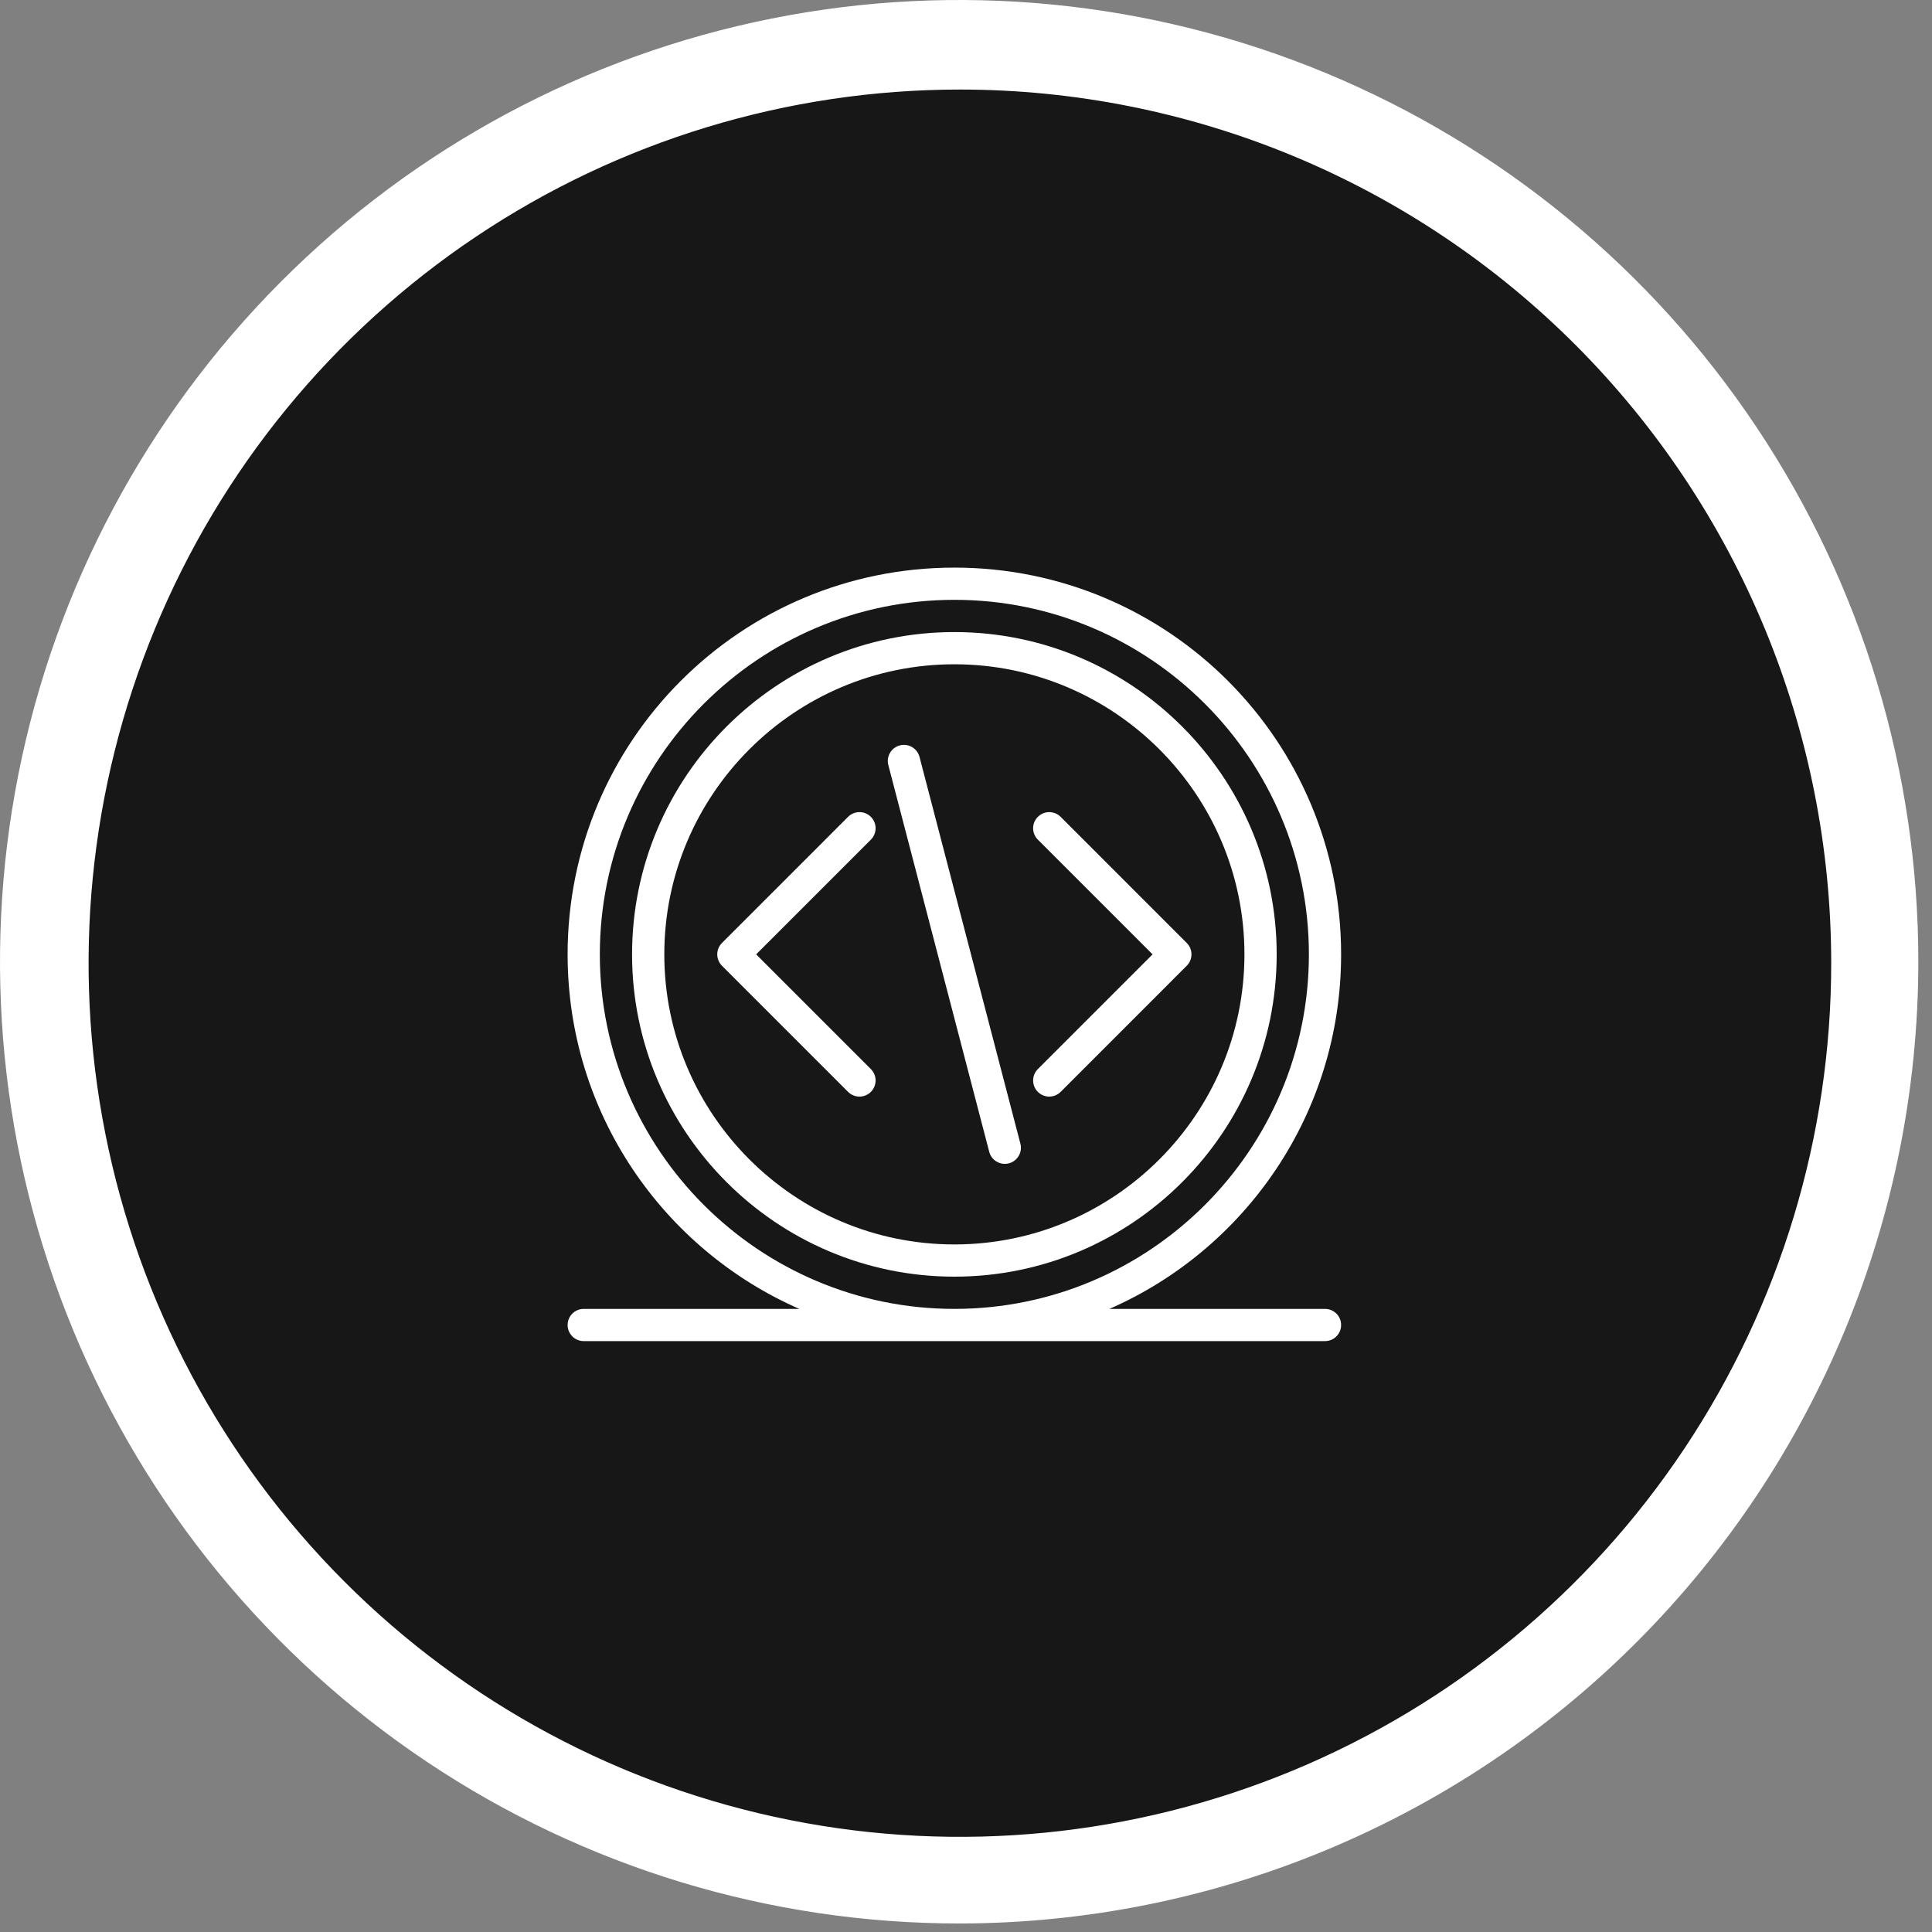
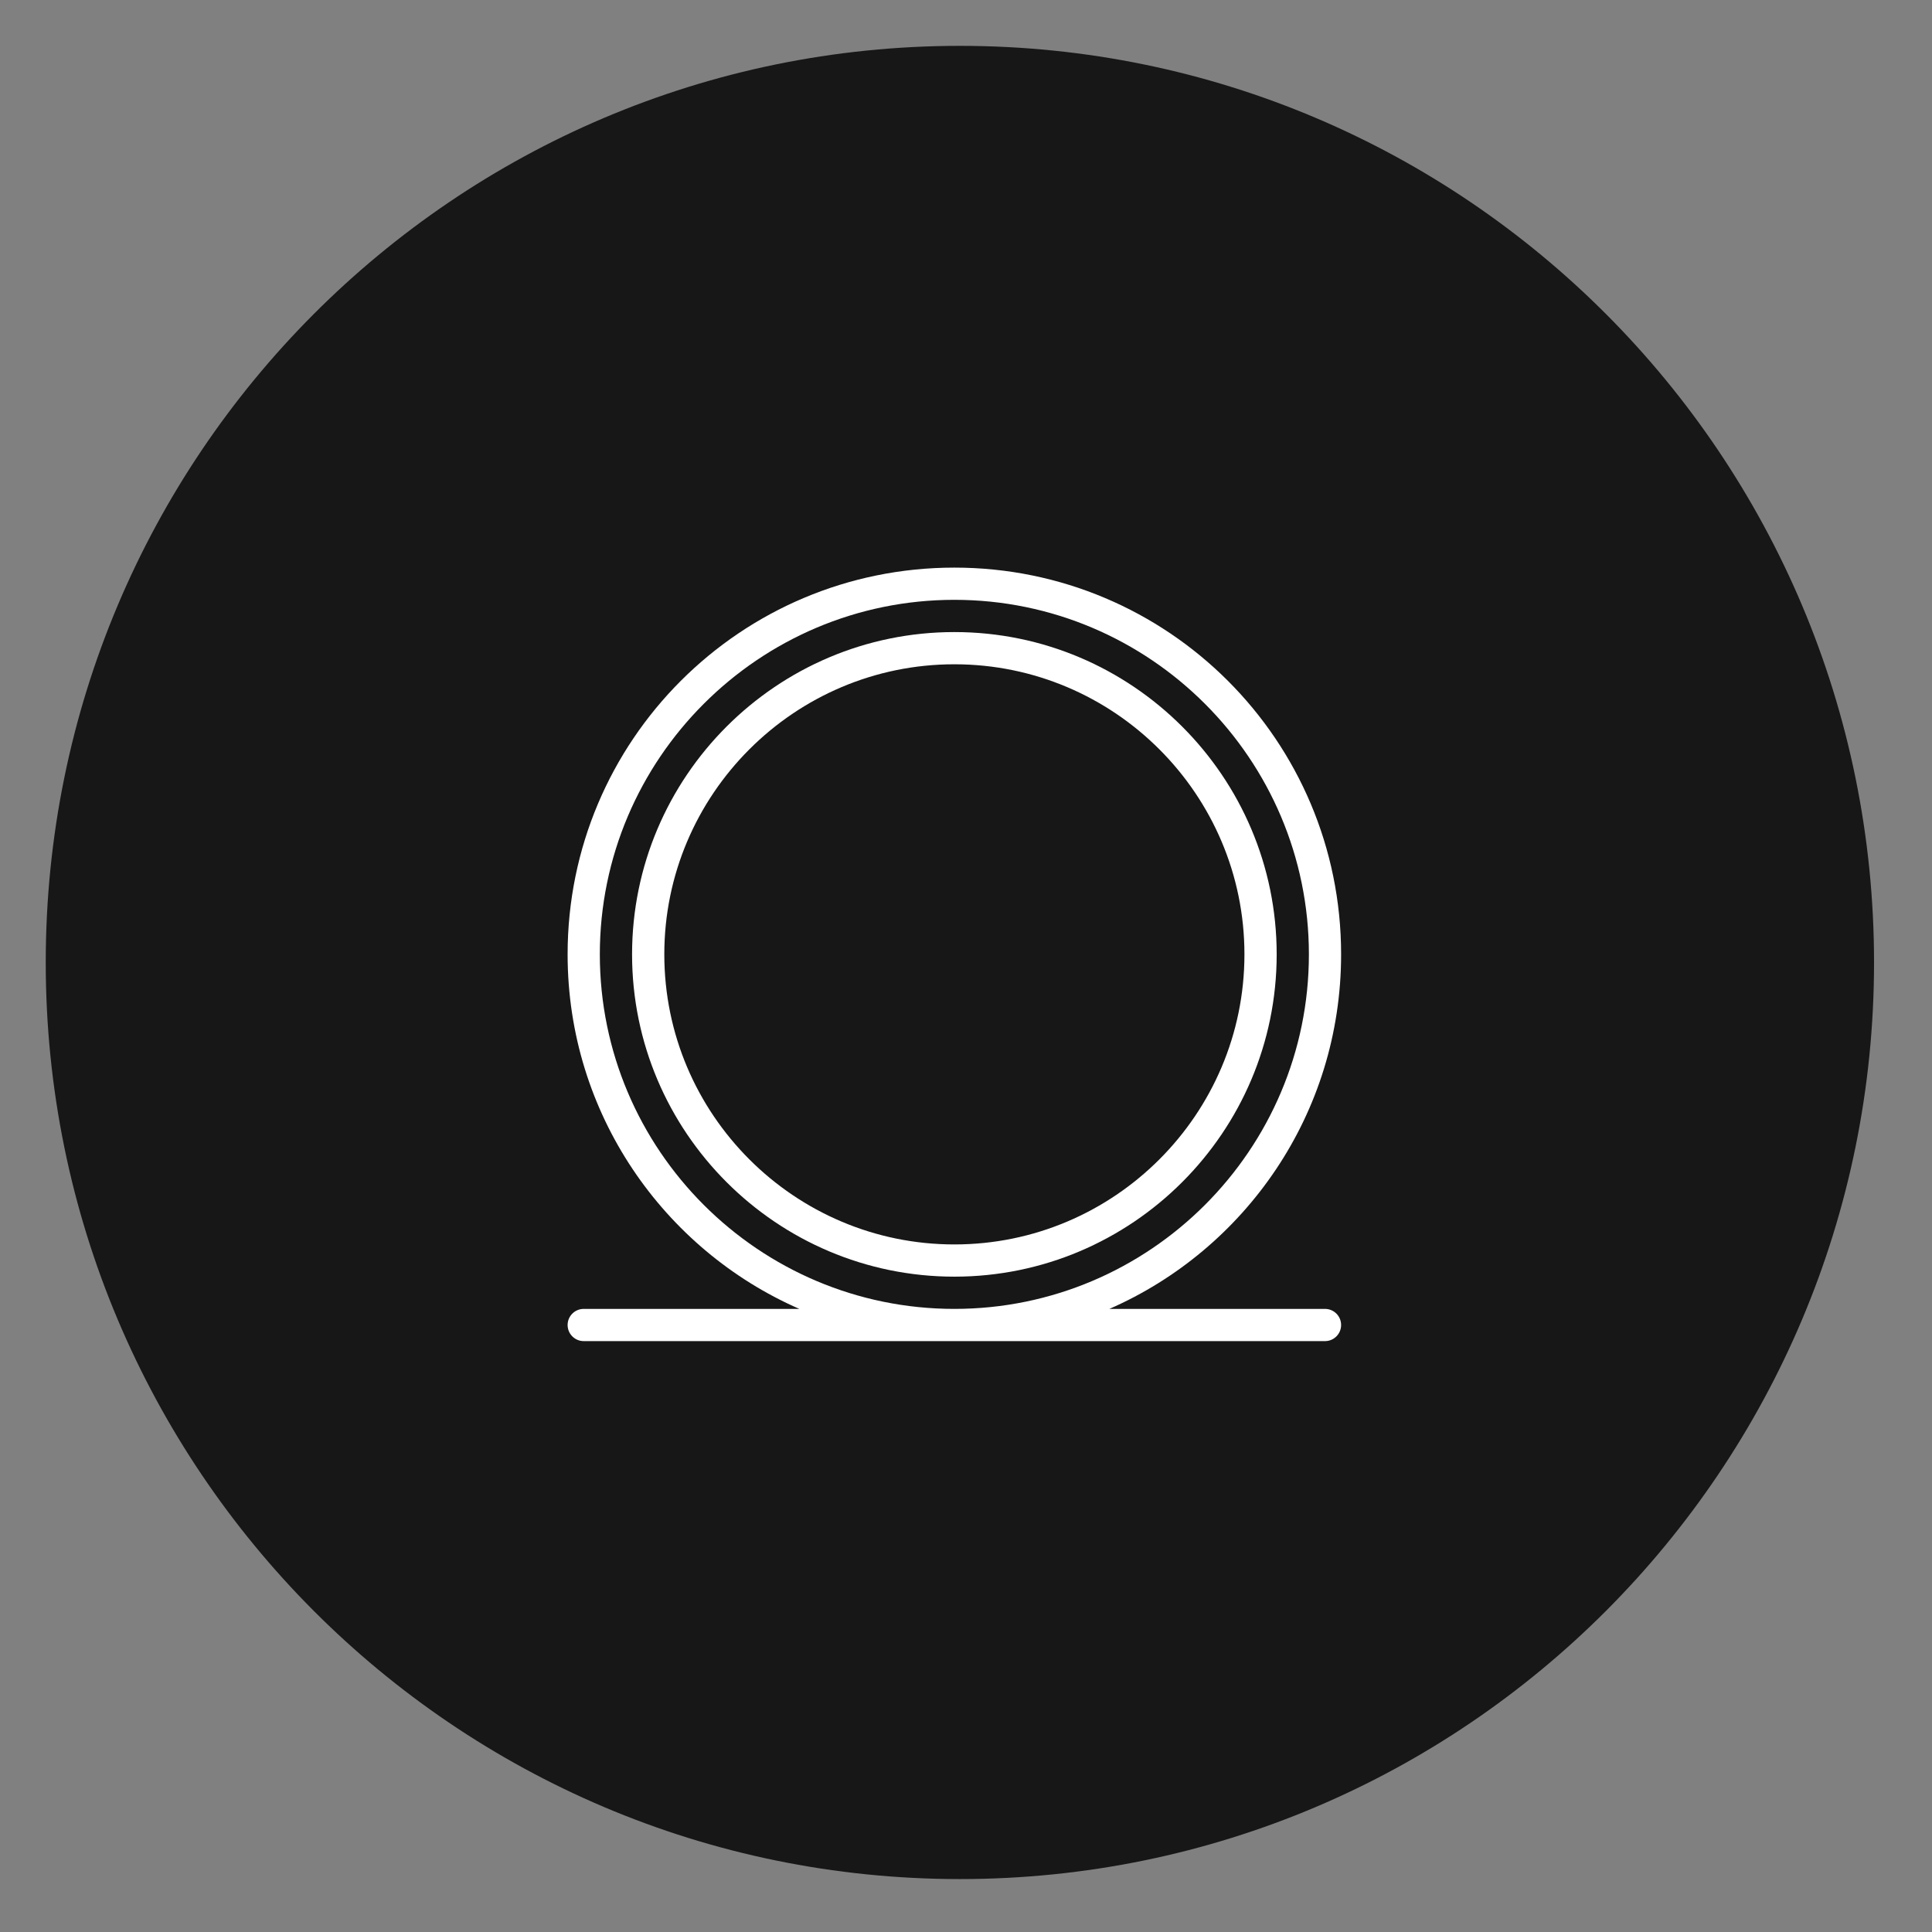
<svg xmlns="http://www.w3.org/2000/svg" width="83" height="83" viewBox="0 0 83 83" fill="none">
  <rect x="0" y="0" width="83" height="83" fill="#808080" stroke="none" />
  <path d="M41.237 80.726C62.927 80.726 80.51 63.096 80.51 41.348C80.51 19.6 62.927 1.97 41.237 1.97C19.548 1.97 1.965 19.6 1.965 41.348C1.965 63.096 19.548 80.726 41.237 80.726Z" fill="#0C0C0C" fill-opacity="0.9" />
-   <path d="M41.238 82.634C33.087 82.64 25.117 80.222 18.336 75.686C11.556 71.15 6.269 64.699 3.146 57.15C0.022 49.601 -0.798 41.292 0.788 33.276C2.374 25.259 6.297 17.894 12.058 12.113C17.82 6.331 25.162 2.393 33.156 0.796C41.15 -0.801 49.437 0.016 56.969 3.142C64.5 6.268 70.937 11.564 75.467 18.359C79.996 25.154 82.413 33.144 82.413 41.317C82.405 52.267 78.065 62.767 70.346 70.513C62.627 78.258 52.159 82.618 41.238 82.634ZM41.238 3.847C33.834 3.847 26.597 6.048 20.442 10.172C14.286 14.297 9.488 20.158 6.655 27.017C3.822 33.875 3.081 41.421 4.525 48.702C5.969 55.983 9.534 62.67 14.769 67.919C20.004 73.168 26.674 76.743 33.935 78.191C41.196 79.639 48.723 78.896 55.563 76.055C62.402 73.214 68.249 68.404 72.362 62.232C76.475 56.059 78.67 48.803 78.67 41.38C78.67 36.451 77.702 31.57 75.821 27.017C73.94 22.463 71.182 18.325 67.706 14.84C64.231 11.355 60.104 8.59 55.563 6.704C51.021 4.818 46.154 3.847 41.238 3.847Z" fill="white" />
-   <path d="M37.413 35.092C37.143 34.822 36.705 34.822 36.434 35.092L31.016 40.511C30.746 40.781 30.746 41.219 31.016 41.49L36.434 46.908C36.705 47.178 37.143 47.178 37.413 46.908C37.684 46.637 37.684 46.199 37.413 45.928L32.485 41L37.413 36.072C37.684 35.801 37.684 35.363 37.413 35.092Z" fill="white" />
-   <path d="M50.984 40.511L45.566 35.092C45.295 34.822 44.857 34.822 44.587 35.092C44.316 35.363 44.316 35.801 44.587 36.072L49.515 41L44.587 45.928C44.316 46.199 44.316 46.637 44.587 46.908C44.857 47.178 45.295 47.178 45.566 46.908L50.984 41.489C51.254 41.219 51.254 40.781 50.984 40.511Z" fill="white" />
-   <path d="M39.503 32.518C39.407 32.148 39.028 31.926 38.658 32.023C38.288 32.119 38.067 32.497 38.163 32.867L42.498 49.483C42.594 49.851 42.971 50.074 43.342 49.978C43.712 49.881 43.934 49.503 43.837 49.133L39.503 32.518Z" fill="white" />
  <path d="M41.001 27.154C33.366 27.154 27.154 33.365 27.154 41C27.154 48.635 33.366 54.846 41.001 54.846C48.635 54.846 54.847 48.635 54.847 41C54.847 33.365 48.635 27.154 41.001 27.154ZM41.001 53.462C34.129 53.462 28.539 47.871 28.539 41C28.539 34.129 34.129 28.538 41.001 28.538C47.872 28.538 53.462 34.129 53.462 41C53.462 47.871 47.872 53.462 41.001 53.462Z" fill="white" />
  <path d="M56.923 56.231H47.661C53.471 53.688 57.615 47.869 57.615 41C57.615 31.817 50.184 24.385 41 24.385C31.817 24.385 24.385 31.816 24.385 41C24.385 47.85 28.521 53.684 34.339 56.231H25.077C24.695 56.231 24.385 56.541 24.385 56.923C24.385 57.305 24.695 57.615 25.077 57.615H56.923C57.306 57.615 57.615 57.305 57.615 56.923C57.615 56.541 57.306 56.231 56.923 56.231ZM25.769 41C25.769 32.602 32.602 25.769 41 25.769C49.398 25.769 56.231 32.602 56.231 41C56.231 49.398 49.398 56.231 41 56.231C32.602 56.231 25.769 49.398 25.769 41Z" fill="white" />
</svg>